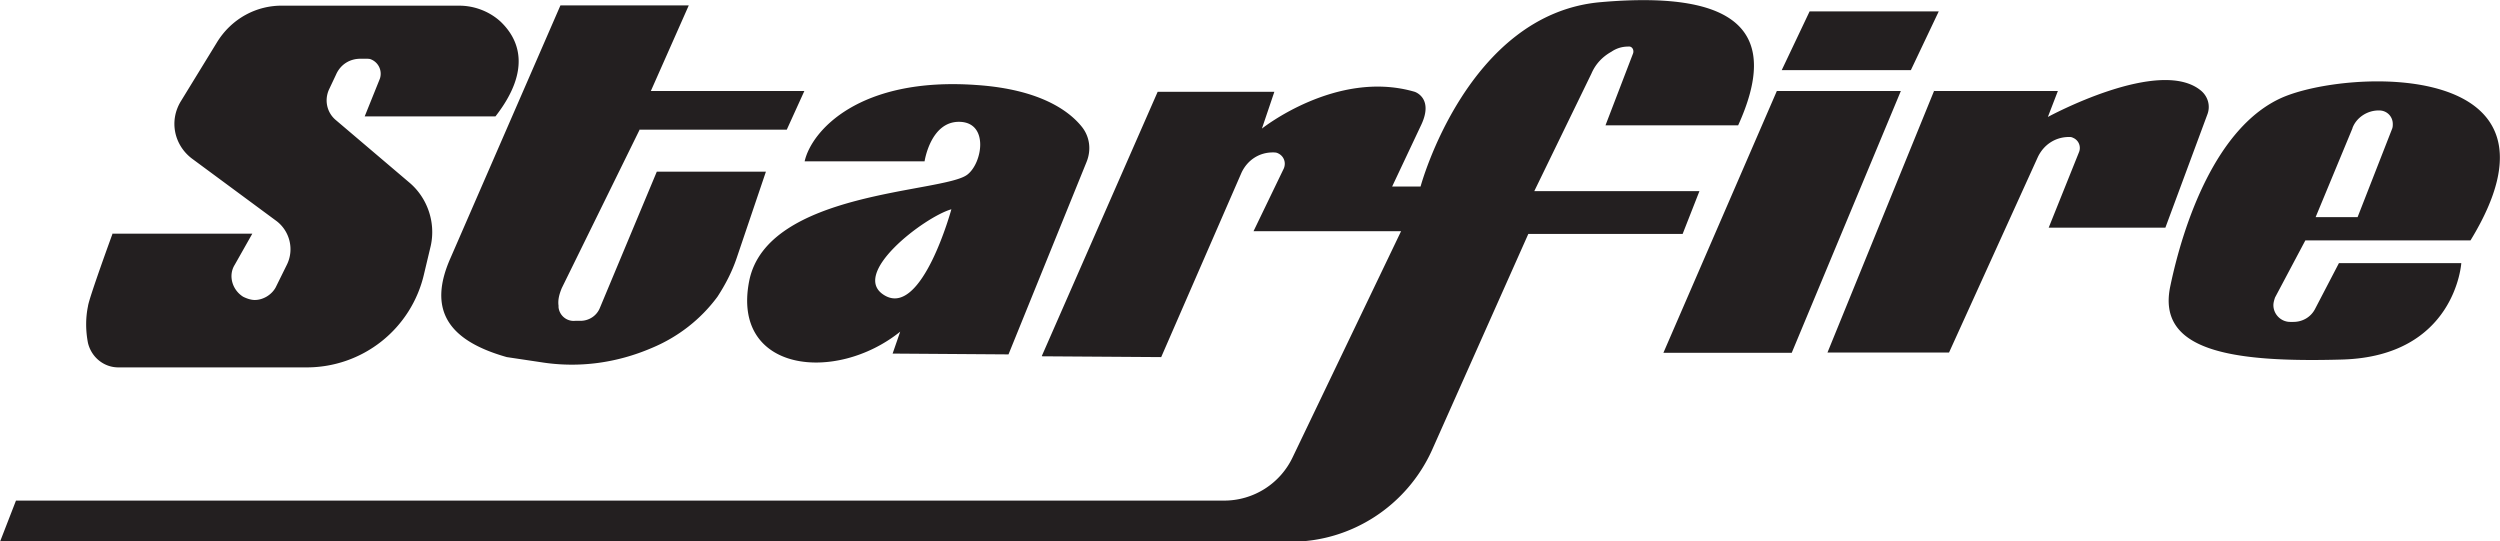
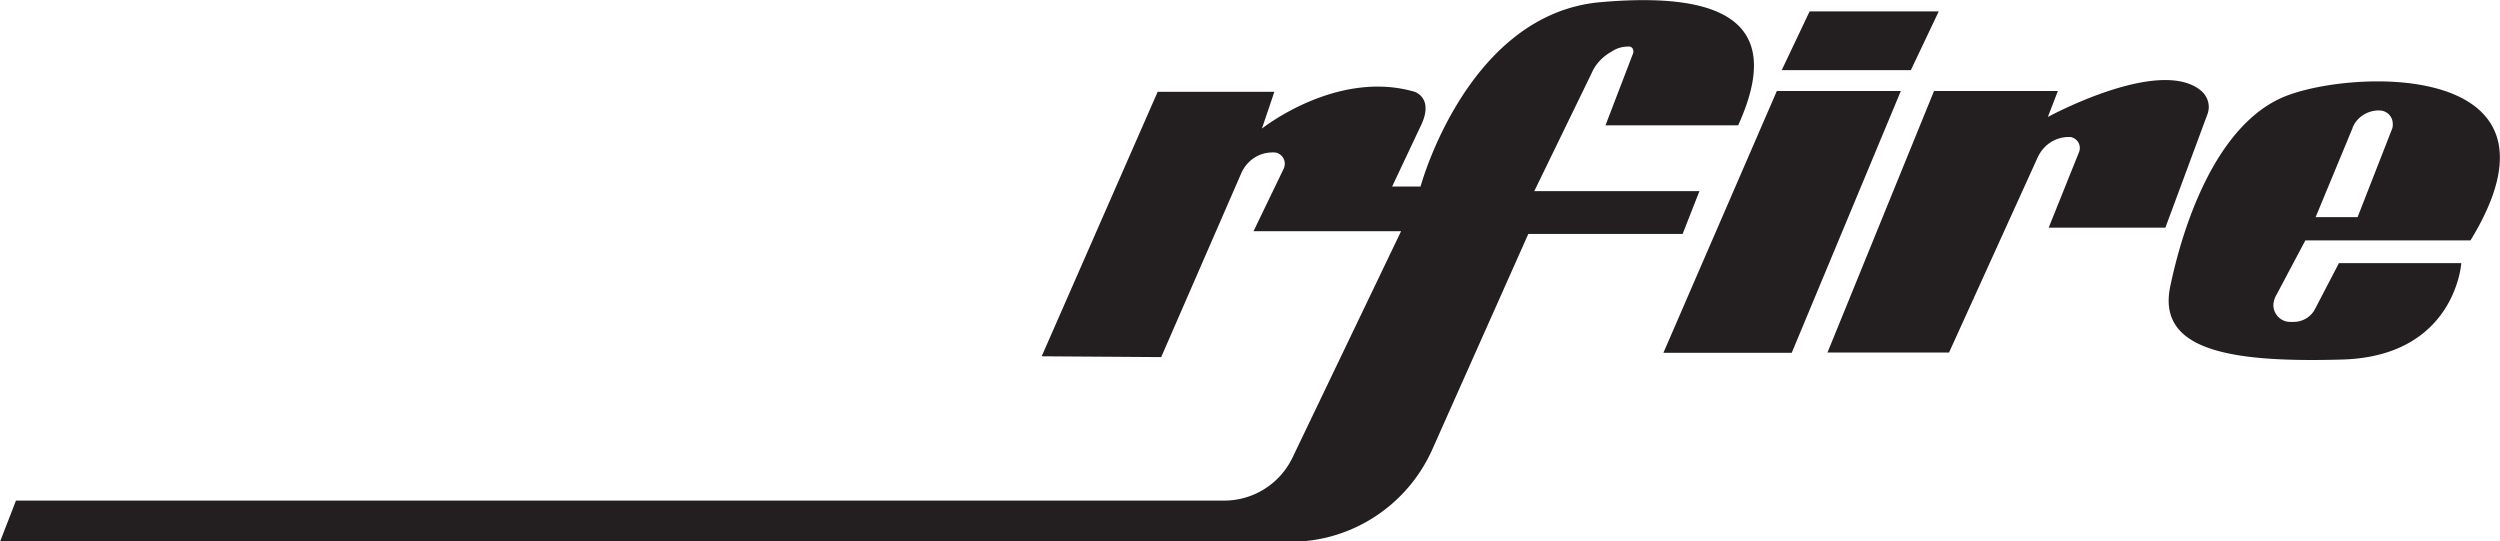
<svg xmlns="http://www.w3.org/2000/svg" id="Layer_1" viewBox="0 0 92.34 20">
  <defs>
    <style>.cls-1{fill:#231f20}</style>
  </defs>
-   <path d="M4.15 8.63h5.17l-.65 1.15c-.25.4-.09.93.31 1.18.12.06.28.12.43.12.31 0 .62-.19.77-.46l.4-.81c.31-.59.12-1.3-.4-1.67l-3.1-2.29c-.65-.5-.84-1.39-.4-2.11l1.33-2.17C8.54.7 9.47.18 10.49.21h6.48c.56 0 1.12.22 1.52.59.65.62 1.18 1.74-.19 3.5h-4.83l.56-1.39a.572.572 0 00-.31-.71c-.06-.03-.12-.03-.19-.03h-.22c-.4 0-.74.22-.9.59l-.25.53c-.19.4-.09.87.25 1.15l2.73 2.32c.65.56.96 1.46.77 2.32l-.25 1.05a4.444 4.444 0 01-4.34 3.44H4.37c-.53 0-.99-.37-1.12-.9-.09-.46-.09-.93 0-1.36.03-.28.9-2.66.9-2.66zM23.64 4.79h5.42l.65-1.43h-5.67L25.44.2H20.7l-4.06 9.33c-.84 1.89-.12 3.04 2.08 3.66l1.27.19c1.39.22 2.79.03 4.09-.53.96-.4 1.8-1.05 2.42-1.89.28-.43.53-.9.71-1.43l1.08-3.19h-4.03l-2.11 5.05c-.12.28-.4.46-.71.46h-.19a.563.563 0 01-.62-.5v-.06c-.03-.22.03-.43.12-.65l2.88-5.86zM39.94 4.66c-.46-.56-1.52-1.36-3.87-1.52-4.34-.31-6.1 1.7-6.35 2.82h4.43s.22-1.49 1.3-1.46.84 1.52.28 1.95c-.87.68-7.41.59-8.06 3.94s3.19 3.78 5.58 1.86l-.28.81 4.28.03 2.88-7.1c.19-.46.12-.96-.19-1.33zm-7.25 6.26c-1.36-.77 1.46-2.91 2.45-3.19 0 0-1.08 3.97-2.45 3.19z" class="cls-1" />
  <path d="M38.48 13.15l4.28-9.76h4.31l-.46 1.36s2.76-2.2 5.64-1.36c0 0 .71.22.25 1.21l-1.08 2.29h1.05S54.19.51 59.12.08c5.24-.46 6.6 1.21 5.08 4.55h-4.9l1.02-2.66c.03-.09 0-.22-.12-.25h-.06c-.22 0-.43.06-.62.19-.34.19-.59.46-.74.81l-2.11 4.34h6.1l-.62 1.58h-5.7l-3.56 7.99c-.93 2.05-2.97 3.38-5.21 3.38H0l.59-1.52h44.62a2.8 2.8 0 002.54-1.61l4-8.34H46.3l1.12-2.32c.09-.22 0-.46-.22-.56-.06-.03-.12-.03-.19-.03-.5 0-.93.28-1.15.74l-2.97 6.82-4.4-.03zM65.63 3.36h4.58l-4.03 9.67h-4.74l4.19-9.67zM66.84.42l-1.03 2.17h4.77L71.61.42h-4.77zM71.42 3.36h4.59l-.37.96s4.15-2.26 5.67-.96c.25.22.34.56.22.87l-1.55 4.18h-4.31l1.12-2.79a.406.406 0 00-.22-.53c-.06-.03-.09-.03-.15-.03-.5 0-.93.28-1.15.74l-3.28 7.22H67.5l3.94-9.67zM85.15 8.88h6.1c4.09-6.69-4.52-6.35-6.97-5.27-2.42 1.08-3.63 4.62-4.12 6.97s2.17 2.82 6.35 2.7c4.18-.12 4.4-3.56 4.4-3.56h-4.52l-.87 1.67c-.15.31-.46.5-.81.5h-.12c-.34 0-.62-.28-.62-.62 0-.09.03-.19.06-.28l1.12-2.11zm1.74-4.15c.15-.4.56-.65.96-.65h.03c.28 0 .5.22.5.5 0 .06 0 .12-.03.19l-1.27 3.25h-1.55l1.36-3.28z" class="cls-1" />
</svg>